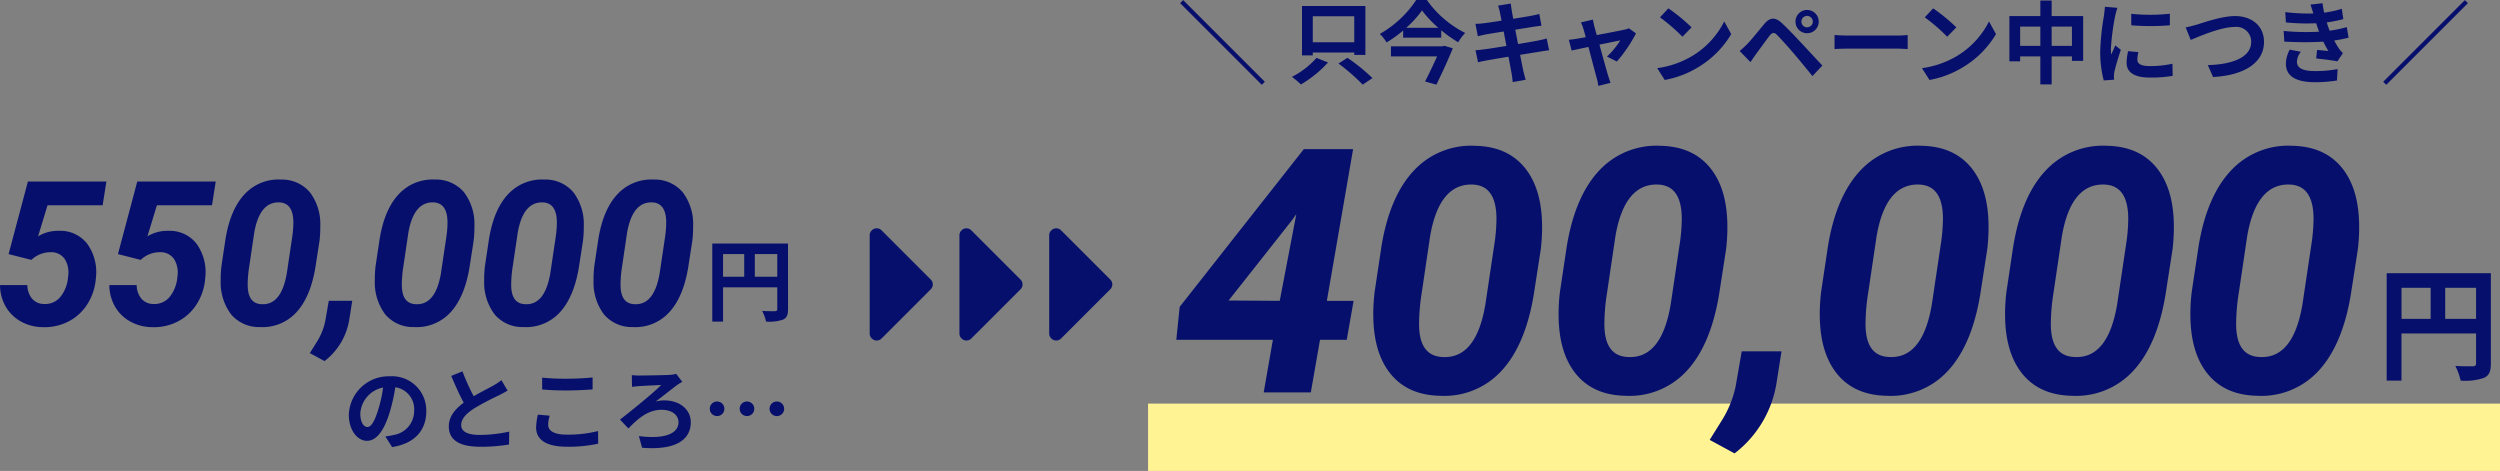
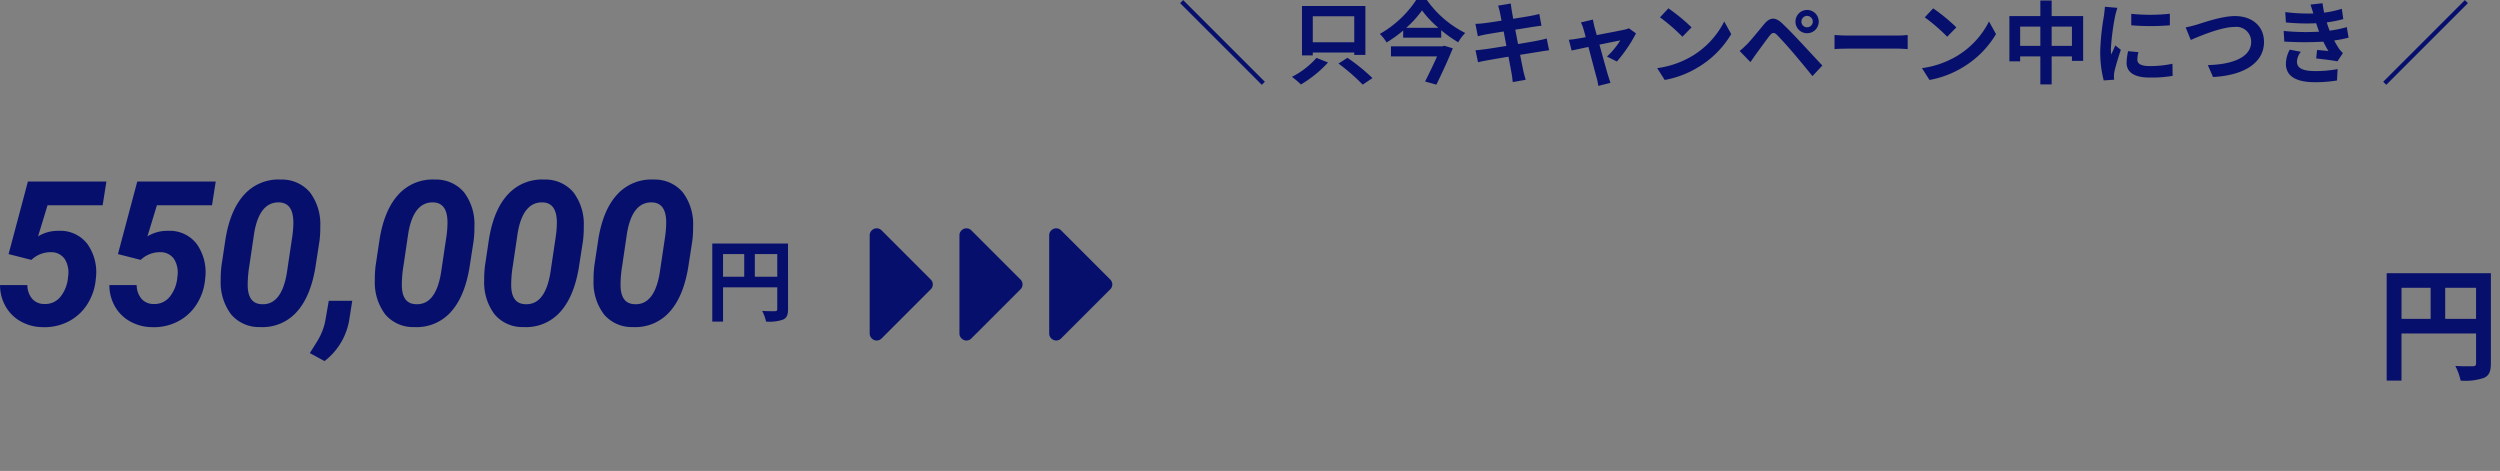
<svg xmlns="http://www.w3.org/2000/svg" width="445.658" height="83.951" viewBox="0 0 445.658 83.951">
  <rect x="0" y="0" width="445.658" height="83.951" fill="#808080" stroke="none" />
  <defs>
    <clipPath id="clip-path">
      <rect id="長方形_29025" data-name="長方形 29025" width="20" height="20" transform="translate(1138 403)" fill="#06106c" />
    </clipPath>
  </defs>
  <g id="グループ_64704" data-name="グループ 64704" transform="translate(16792.164 542.589)">
-     <path id="パス_125620" data-name="パス 125620" d="M-65.168-5.632a6.093,6.093,0,0,0-6.464-6.24,7.109,7.109,0,0,0-7.344,6.848c0,2.7,1.472,4.656,3.248,4.656,1.744,0,3.12-1.984,4.08-5.216a32.357,32.357,0,0,0,.96-4.336A3.955,3.955,0,0,1-67.328-5.7a4.342,4.342,0,0,1-3.648,4.288,12.306,12.306,0,0,1-1.488.256l1.2,1.9C-67.232.128-65.168-2.256-65.168-5.632Zm-11.76.4a5.036,5.036,0,0,1,4.064-4.64A24.017,24.017,0,0,1-73.712-6c-.656,2.16-1.28,3.168-1.952,3.168C-76.288-2.832-76.928-3.616-76.928-5.232Zm18.208-7.52-2,.816c.72,1.7,1.488,3.408,2.224,4.768-1.536,1.136-2.656,2.464-2.656,4.224,0,2.752,2.416,3.632,5.6,3.632a29.715,29.715,0,0,0,5.136-.4l.032-2.3a24.7,24.7,0,0,1-5.232.592c-2.224,0-3.328-.608-3.328-1.76,0-1.12.9-2.032,2.224-2.912a47.36,47.36,0,0,1,4.464-2.368c.592-.3,1.1-.576,1.584-.864l-1.1-1.856a10,10,0,0,1-1.488.976c-.752.432-2.144,1.12-3.456,1.888A38.006,38.006,0,0,1-58.72-12.752Zm14.208,1.12V-9.52c1.3.112,2.688.176,4.368.176,1.52,0,3.5-.1,4.624-.192v-2.128c-1.232.128-3.056.224-4.64.224A41.973,41.973,0,0,1-44.512-11.632Zm1.344,6.784-2.1-.192a10.351,10.351,0,0,0-.32,2.3c0,2.192,1.84,3.424,5.5,3.424A24.655,24.655,0,0,0-34.528.144l-.016-2.256a21.969,21.969,0,0,1-5.616.64c-2.3,0-3.28-.736-3.28-1.76A5.9,5.9,0,0,1-43.168-4.848Zm14.64-7.232.032,2.1c.352-.064.928-.112,1.328-.144.768-.048,2.992-.16,3.872-.192-1.264,1.312-5.216,4.528-7.344,6.16l1.5,1.584C-27.424-4.32-25.68-5.9-23.2-5.9c1.824,0,2.992.944,2.992,2.208,0,2.112-2.624,3.056-7.056,2.48l.56,2.08c5.92.48,8.688-1.376,8.688-4.544,0-2.24-1.92-3.9-4.736-3.9a5.555,5.555,0,0,0-1.52.208c1.392-1.056,2.928-2.288,3.856-2.976.224-.144.592-.384.88-.544L-20.608-12.3a7.926,7.926,0,0,1-1.152.176c-1.04.064-4.608.112-5.472.112A12.076,12.076,0,0,1-28.528-12.08Zm15.2,4.7a1.291,1.291,0,0,0-1.3,1.3,1.291,1.291,0,0,0,1.3,1.3,1.291,1.291,0,0,0,1.3-1.3A1.291,1.291,0,0,0-13.328-7.376Zm5.328,0a1.291,1.291,0,0,0-1.3,1.3A1.291,1.291,0,0,0-8-4.784a1.291,1.291,0,0,0,1.3-1.3A1.291,1.291,0,0,0-8-7.376Zm5.328,0a1.291,1.291,0,0,0-1.3,1.3,1.291,1.291,0,0,0,1.3,1.3,1.291,1.291,0,0,0,1.3-1.3A1.291,1.291,0,0,0-2.672-7.376Z" transform="translate(-16651.006 -463.638)" fill="#06106c" />
    <path id="パス_125619" data-name="パス 125619" d="M.9-6.624v-4.032h4v4.032Zm-5.664-4.032H-.992v4.032H-4.768ZM6.816-12.544h-13.5V1.376h1.92V-4.736H4.9V-.864c0,.272-.112.368-.416.384-.32,0-1.36.016-2.272-.048a7.777,7.777,0,0,1,.688,1.9A7.392,7.392,0,0,0,5.92,1.024c.672-.3.9-.832.9-1.872Z" transform="translate(-16658.506 -486.637)" fill="#06106c" />
    <path id="パス_125618" data-name="パス 125618" d="M-60.128-12.656l3.445-12.937h13.992l-.668,4.236h-9.826l-1.687,5.537a6.786,6.786,0,0,1,3.691-.984,6.06,6.06,0,0,1,5.089,2.329,8.673,8.673,0,0,1,1.521,6.144,9.952,9.952,0,0,1-1.485,4.553A8.668,8.668,0,0,1-49.405-.668,9.242,9.242,0,0,1-53.976.369,8.13,8.13,0,0,1-57.9-.624a7.02,7.02,0,0,1-2.751-2.689,7.67,7.67,0,0,1-1-3.823h4.869a3.827,3.827,0,0,0,.861,2.452,2.833,2.833,0,0,0,2.145.923,3.477,3.477,0,0,0,2.892-1.283,6.4,6.4,0,0,0,1.362-3.586,4.546,4.546,0,0,0-.606-3.164,2.919,2.919,0,0,0-2.487-1.2,4.938,4.938,0,0,0-3.445,1.371Zm19.495,0,3.445-12.937H-23.2l-.668,4.236H-33.69l-1.687,5.537a6.786,6.786,0,0,1,3.691-.984A6.06,6.06,0,0,1-26.6-14.476a8.673,8.673,0,0,1,1.521,6.144,9.952,9.952,0,0,1-1.485,4.553A8.668,8.668,0,0,1-29.911-.668,9.242,9.242,0,0,1-34.481.369,8.13,8.13,0,0,1-38.41-.624a7.02,7.02,0,0,1-2.751-2.689,7.67,7.67,0,0,1-1-3.823h4.869a3.827,3.827,0,0,0,.861,2.452,2.833,2.833,0,0,0,2.145.923A3.477,3.477,0,0,0-31.4-5.045a6.4,6.4,0,0,0,1.362-3.586,4.546,4.546,0,0,0-.606-3.164,2.919,2.919,0,0,0-2.487-1.2,4.938,4.938,0,0,0-3.445,1.371ZM-15.32.352A6.49,6.49,0,0,1-20.453-1.9,9.462,9.462,0,0,1-22.316-7.98a19.358,19.358,0,0,1,.141-2.6l.721-4.8q.861-5.238,3.393-7.945a8.218,8.218,0,0,1,6.486-2.619A6.53,6.53,0,0,1-6.434-23.7a9.363,9.363,0,0,1,1.872,6.056A19.514,19.514,0,0,1-4.7-15.029l-.738,4.764Q-6.32-4.992-8.825-2.276A8.168,8.168,0,0,1-15.32.352Zm5.959-18.6q0-3.5-2.461-3.621-3.551-.158-4.518,5.414l-.879,5.941A21.444,21.444,0,0,0-17.5-7.418q-.088,3.568,2.443,3.691,3.568.229,4.535-5.572l.932-6.258A18.473,18.473,0,0,0-9.361-18.246ZM-3.806,6.416-6.425,4.992l1.283-2.057A11.025,11.025,0,0,0-3.7-.6l.65-3.727H1.134L.624-1.09A11.638,11.638,0,0,1-3.806,6.416ZM12.156.352A6.49,6.49,0,0,1,7.023-1.9,9.462,9.462,0,0,1,5.16-7.98a19.358,19.358,0,0,1,.141-2.6l.721-4.8q.861-5.238,3.393-7.945A8.218,8.218,0,0,1,15.9-25.945,6.53,6.53,0,0,1,21.042-23.7a9.363,9.363,0,0,1,1.872,6.056,19.514,19.514,0,0,1-.141,2.619l-.738,4.764q-.879,5.273-3.384,7.989A8.168,8.168,0,0,1,12.156.352Zm5.959-18.6q0-3.5-2.461-3.621-3.551-.158-4.518,5.414l-.879,5.941a21.444,21.444,0,0,0-.281,3.094Q9.888-3.85,12.42-3.727,15.988-3.5,16.955-9.3l.932-6.258A18.473,18.473,0,0,0,18.115-18.246ZM31.651.352A6.49,6.49,0,0,1,26.518-1.9,9.462,9.462,0,0,1,24.655-7.98a19.358,19.358,0,0,1,.141-2.6l.721-4.8q.861-5.238,3.393-7.945a8.218,8.218,0,0,1,6.486-2.619A6.53,6.53,0,0,1,40.537-23.7a9.363,9.363,0,0,1,1.872,6.056,19.514,19.514,0,0,1-.141,2.619l-.738,4.764q-.879,5.273-3.384,7.989A8.168,8.168,0,0,1,31.651.352Zm5.959-18.6q0-3.5-2.461-3.621-3.551-.158-4.518,5.414l-.879,5.941a21.444,21.444,0,0,0-.281,3.094q-.088,3.568,2.443,3.691Q35.483-3.5,36.45-9.3l.932-6.258A18.473,18.473,0,0,0,37.61-18.246ZM51.146.352A6.49,6.49,0,0,1,46.013-1.9,9.462,9.462,0,0,1,44.15-7.98a19.358,19.358,0,0,1,.141-2.6l.721-4.8q.861-5.238,3.393-7.945a8.218,8.218,0,0,1,6.486-2.619A6.53,6.53,0,0,1,60.031-23.7,9.363,9.363,0,0,1,61.9-17.648a19.514,19.514,0,0,1-.141,2.619l-.738,4.764q-.879,5.273-3.384,7.989A8.168,8.168,0,0,1,51.146.352Zm5.959-18.6q0-3.5-2.461-3.621-3.551-.158-4.518,5.414l-.879,5.941a21.444,21.444,0,0,0-.281,3.094q-.088,3.568,2.443,3.691Q54.978-3.5,55.944-9.3l.932-6.258A18.473,18.473,0,0,0,57.1-18.246Z" transform="translate(-16730.506 -484.637)" fill="#06106c" />
    <g id="マスクグループ_14212" data-name="マスクグループ 14212" transform="translate(-17044.506 656.111) rotate(-90)" clip-path="url(#clip-path)">
      <g id="sort-down" transform="translate(1138 407.375)">
        <path id="パス_125612" data-name="パス 125612" d="M19.629,11.09a1.2,1.2,0,0,0-.879-.371H1.25a1.2,1.2,0,0,0-.879.371,1.227,1.227,0,0,0,0,1.758l8.75,8.75a1.226,1.226,0,0,0,1.758,0l8.75-8.75a1.226,1.226,0,0,0,0-1.758Z" transform="translate(0 -10.719)" fill="#06106c" />
      </g>
    </g>
    <g id="マスクグループ_14213" data-name="マスクグループ 14213" transform="translate(-17028.506 656.111) rotate(-90)" clip-path="url(#clip-path)">
      <g id="sort-down-2" data-name="sort-down" transform="translate(1138 407.375)">
        <path id="パス_125613" data-name="パス 125613" d="M19.629,11.09a1.2,1.2,0,0,0-.879-.371H1.25a1.2,1.2,0,0,0-.879.371,1.227,1.227,0,0,0,0,1.758l8.75,8.75a1.226,1.226,0,0,0,1.758,0l8.75-8.75a1.226,1.226,0,0,0,0-1.758Z" transform="translate(0 -10.719)" fill="#06106c" />
      </g>
    </g>
    <g id="マスクグループ_14214" data-name="マスクグループ 14214" transform="translate(-17012.506 656.111) rotate(-90)" clip-path="url(#clip-path)">
      <g id="sort-down-3" data-name="sort-down" transform="translate(1138 407.375)">
        <path id="パス_125614" data-name="パス 125614" d="M19.629,11.09a1.2,1.2,0,0,0-.879-.371H1.25a1.2,1.2,0,0,0-.879.371,1.227,1.227,0,0,0,0,1.758l8.75,8.75a1.226,1.226,0,0,0,1.758,0l8.75-8.75a1.226,1.226,0,0,0,0-1.758Z" transform="translate(0 -10.719)" fill="#06106c" />
      </g>
    </g>
-     <rect id="長方形_29028" data-name="長方形 29028" width="241" height="12" transform="translate(-16587.506 -470.638)" fill="#fff393" />
    <path id="パス_125617" data-name="パス 125617" d="M1.232-9.108v-5.544h5.5v5.544Zm-7.788-5.544h5.192v5.544H-6.556Zm15.928-2.6H-9.2V1.892h2.64v-8.4H6.732v5.324c0,.374-.154.506-.572.528-.44,0-1.87.022-3.124-.066a10.693,10.693,0,0,1,.946,2.618A10.164,10.164,0,0,0,8.14,1.408C9.064.99,9.372.264,9.372-1.166Z" transform="translate(-16357.506 -476.638)" fill="#06106c" />
-     <path id="パス_125616" data-name="パス 125616" d="M-79.128-16.322h4.766l-1.221,6.94h-4.766L-81.987,0h-8.4l1.638-9.382h-17.216l.6-5.868,22.13-28.117h8.787Zm-17.514-.06,9.114.06,2.949-15.429-.774,1.072ZM-58.992.6q-5.629-.119-8.7-3.812t-3.157-10.306a32.8,32.8,0,0,1,.238-4.408l1.221-8.131q1.459-8.876,5.749-13.463a13.924,13.924,0,0,1,10.991-4.438q5.629.119,8.712,3.8T-40.763-29.9A33.066,33.066,0,0,1-41-25.466l-1.251,8.072q-1.489,8.936-5.734,13.537A13.84,13.84,0,0,1-58.992.6Zm10.1-31.513q0-5.927-4.17-6.136-6.017-.268-7.655,9.174l-1.489,10.067a36.336,36.336,0,0,0-.477,5.242q-.149,6.046,4.14,6.255,6.046.387,7.685-9.442l1.579-10.6A31.3,31.3,0,0,0-48.895-30.917ZM-25.959.6q-5.629-.119-8.7-3.812t-3.157-10.306a32.8,32.8,0,0,1,.238-4.408l1.221-8.131q1.459-8.876,5.749-13.463a13.924,13.924,0,0,1,10.991-4.438q5.629.119,8.712,3.8T-7.73-29.9a33.066,33.066,0,0,1-.238,4.438L-9.22-17.395q-1.489,8.936-5.734,13.537A13.84,13.84,0,0,1-25.959.6Zm10.1-31.513q0-5.927-4.17-6.136-6.017-.268-7.655,9.174l-1.489,10.067a36.336,36.336,0,0,0-.477,5.242q-.149,6.046,4.14,6.255,6.046.387,7.685-9.442l1.579-10.6A31.3,31.3,0,0,0-15.862-30.917Zm9.413,41.789-4.438-2.413,2.174-3.485A18.681,18.681,0,0,0-6.27-1.013l1.1-6.314H1.921l-.864,5.48A19.719,19.719,0,0,1-6.448,10.872ZM20.6.6Q14.968.477,11.9-3.217T8.743-13.522a32.8,32.8,0,0,1,.238-4.408L10.2-26.062q1.459-8.876,5.749-13.463a13.924,13.924,0,0,1,10.991-4.438q5.629.119,8.712,3.8T38.826-29.9a33.066,33.066,0,0,1-.238,4.438l-1.251,8.072Q35.848-8.459,31.6-3.857A13.84,13.84,0,0,1,20.6.6Zm10.1-31.513q0-5.927-4.17-6.136-6.017-.268-7.655,9.174L17.381-17.812a36.336,36.336,0,0,0-.477,5.242q-.149,6.046,4.14,6.255,6.046.387,7.685-9.442l1.579-10.6A31.3,31.3,0,0,0,30.695-30.917ZM53.631.6Q48,.477,44.933-3.217T41.776-13.522a32.8,32.8,0,0,1,.238-4.408l1.221-8.131q1.459-8.876,5.749-13.463a13.924,13.924,0,0,1,10.991-4.438q5.629.119,8.712,3.8T71.859-29.9a33.066,33.066,0,0,1-.238,4.438L70.37-17.395Q68.881-8.459,64.636-3.857A13.84,13.84,0,0,1,53.631.6Zm10.1-31.513q0-5.927-4.17-6.136-6.017-.268-7.655,9.174L50.414-17.812a36.336,36.336,0,0,0-.477,5.242q-.149,6.046,4.14,6.255,6.046.387,7.685-9.442l1.579-10.6A31.3,31.3,0,0,0,63.728-30.917ZM86.663.6q-5.629-.119-8.7-3.812T74.809-13.522a32.8,32.8,0,0,1,.238-4.408l1.221-8.131q1.459-8.876,5.749-13.463a13.924,13.924,0,0,1,10.991-4.438q5.629.119,8.712,3.8T104.892-29.9a33.066,33.066,0,0,1-.238,4.438L103.4-17.395q-1.489,8.936-5.734,13.537A13.84,13.84,0,0,1,86.663.6Zm10.1-31.513q0-5.927-4.17-6.136-6.017-.268-7.655,9.174L83.447-17.812a36.335,36.335,0,0,0-.477,5.242q-.149,6.046,4.14,6.255,6.046.387,7.685-9.442l1.579-10.6A31.3,31.3,0,0,0,96.761-30.917Z" transform="translate(-16476.506 -472.638)" fill="#06106c" />
    <path id="パス_125615" data-name="パス 125615" d="M-100.224,1.472l.544-.544-14.56-14.56-.544.544Zm16.48-12.224v4.64h-7.392v-4.64Zm-7.392,6.464h7.392v.432h1.984v-8.72h-11.3v8.8h1.92Zm.656.96A14.853,14.853,0,0,1-94.848.048a18.009,18.009,0,0,1,1.6,1.36,20.951,20.951,0,0,0,4.832-3.92Zm3.92,1.008a34.478,34.478,0,0,1,4.32,3.76L-80.5.272A33.172,33.172,0,0,0-84.96-3.344Zm18.528-3.072H-77.2V-3.6h8.224C-69.6-2.208-70.416-.5-71.12.88l2.016.56c.992-2.032,2.144-4.512,2.928-6.48l-1.52-.448Zm-6.448-3.3a18.169,18.169,0,0,0,2.816-3.1,19.069,19.069,0,0,0,2.912,3.1Zm1.776-4.96A19.042,19.042,0,0,1-79.184-7.6a7.472,7.472,0,0,1,1.2,1.52,21.687,21.687,0,0,0,2.96-2.128v1.28h6.784V-8.256a22.789,22.789,0,0,0,3.024,2.144,9.043,9.043,0,0,1,1.248-1.664A18.528,18.528,0,0,1-70.8-13.648Zm14.928,2.224c.048.256.16.784.288,1.456-1.376.224-2.608.4-3.168.464-.5.064-.976.1-1.488.112l.432,2.208c.544-.144.96-.224,1.472-.336.5-.08,1.728-.288,3.136-.512.144.816.32,1.712.48,2.576-1.616.256-3.1.5-3.84.592-.512.064-1.232.16-1.664.176l.448,2.144c.368-.1.912-.208,1.6-.336s2.192-.384,3.824-.656c.256,1.344.464,2.448.544,2.912.1.464.144,1.024.224,1.616l2.3-.416c-.144-.512-.3-1.088-.416-1.568-.1-.5-.32-1.568-.576-2.88,1.408-.224,2.7-.432,3.472-.56.608-.1,1.264-.208,1.7-.24l-.432-2.112c-.416.128-1.008.256-1.632.384-.72.144-2.032.368-3.472.608-.176-.88-.336-1.76-.5-2.56,1.328-.208,2.544-.4,3.2-.512.48-.064,1.12-.16,1.472-.192l-.384-2.1c-.384.112-.992.24-1.5.336-.576.112-1.792.3-3.152.528-.128-.72-.224-1.248-.256-1.472-.08-.384-.128-.928-.176-1.248l-2.256.368C-57.984-12.256-57.872-11.888-57.776-11.424ZM-41.2-10.16l-2.144.512A5.6,5.6,0,0,1-42.9-8.512c.112.352.256.864.416,1.488-.736.144-1.312.24-1.536.272-.528.1-.96.144-1.472.192l.5,1.92c.48-.112,1.648-.352,2.992-.64C-41.424-3.1-40.768-.608-40.528.256a9.17,9.17,0,0,1,.288,1.408l2.176-.544C-38.192.8-38.4.08-38.5-.192c-.24-.832-.928-3.3-1.536-5.5,1.728-.352,3.328-.688,3.712-.752a14.2,14.2,0,0,1-2.368,2.88l1.76.88A25.185,25.185,0,0,0-33.52-7.7l-1.28-.912a3.05,3.05,0,0,1-.816.256c-.624.144-2.864.576-4.9.96-.176-.624-.32-1.168-.432-1.552C-41.04-9.36-41.136-9.792-41.2-10.16Zm13.456-2-1.5,1.6a33.268,33.268,0,0,1,4,3.456l1.632-1.664A32.315,32.315,0,0,0-27.744-12.16Zm-2,10.656L-28.4.608a17.327,17.327,0,0,0,5.936-2.256,17.014,17.014,0,0,0,5.92-5.92l-1.248-2.256A15.066,15.066,0,0,1-23.616-3.6,16.491,16.491,0,0,1-29.744-1.5ZM-4.032-9.792a1.018,1.018,0,0,1,1.008-1.024A1.031,1.031,0,0,1-2-9.792,1.018,1.018,0,0,1-3.024-8.784,1,1,0,0,1-4.032-9.792Zm-1.056,0A2.049,2.049,0,0,0-3.024-7.728,2.062,2.062,0,0,0-.944-9.792a2.076,2.076,0,0,0-2.08-2.08A2.062,2.062,0,0,0-5.088-9.792ZM-15.04-4.56l1.92,1.984c.288-.416.672-.976,1.04-1.488.64-.864,1.776-2.448,2.4-3.248.464-.576.8-.608,1.312-.1.576.592,2,2.144,2.928,3.248.944,1.1,2.3,2.752,3.376,4.08L-.3-1.968C-1.536-3.28-3.168-5.056-4.24-6.192-5.2-7.232-6.432-8.512-7.5-9.52c-1.248-1.168-2.192-.992-3.136.128-1.1,1.312-2.352,2.88-3.072,3.616C-14.208-5.3-14.56-4.944-15.04-4.56ZM1.872-7.408V-4.9c.592-.048,1.664-.08,2.576-.08H13.04c.672,0,1.488.064,1.872.08V-7.408c-.416.032-1.12.1-1.872.1H4.448C3.616-7.312,2.448-7.36,1.872-7.408ZM19.456-12.16l-1.5,1.6a33.268,33.268,0,0,1,4,3.456l1.632-1.664A32.315,32.315,0,0,0,19.456-12.16Zm-2,10.656L18.8.608a17.327,17.327,0,0,0,5.936-2.256,17.014,17.014,0,0,0,5.92-5.92L29.408-9.824A15.066,15.066,0,0,1,23.584-3.6,16.491,16.491,0,0,1,17.456-1.5Zm23.12-3.968v-3.44h3.616v3.44Zm-5.616,0v-3.44h3.6v3.44Zm5.616-5.312v-2.768H38.56v2.768H33.04V-2.72h1.92V-3.6h3.6V1.392h2.016V-3.6h3.616v.8h2v-7.984Zm14.192-.4v2.048a42.943,42.943,0,0,0,6.88,0V-11.2A32.9,32.9,0,0,1,54.768-11.184Zm1.28,6.832-1.84-.176a9.775,9.775,0,0,0-.272,2.08c0,1.648,1.328,2.624,4.08,2.624a22.659,22.659,0,0,0,4.128-.3l-.032-2.16a18.914,18.914,0,0,1-4.016.416c-1.632,0-2.24-.432-2.24-1.136A5.431,5.431,0,0,1,56.048-4.352Zm-3.744-7.9-2.24-.192c-.016.512-.112,1.12-.16,1.568a44.615,44.615,0,0,0-.672,6.336A20.453,20.453,0,0,0,49.856.688L51.712.56C51.7.336,51.68.08,51.68-.1a4.828,4.828,0,0,1,.08-.752c.176-.848.7-2.592,1.152-3.92l-.992-.784c-.224.528-.48,1.088-.72,1.632a7.72,7.72,0,0,1-.064-1.04,42.437,42.437,0,0,1,.768-5.872C51.968-11.12,52.176-11.92,52.3-12.256Zm12.16,3.488.912,2.24c1.664-.72,5.456-2.32,7.808-2.32a2.636,2.636,0,0,1,2.96,2.656c0,2.784-3.392,4.032-7.728,4.144L69.344.08c5.632-.288,9.088-2.608,9.088-6.24,0-2.96-2.272-4.624-5.168-4.624-2.336,0-5.6,1.152-6.832,1.536C65.856-9.088,65.056-8.864,64.464-8.768Zm17.472.64.112,1.888a59.5,59.5,0,0,0,6.96.016c.256.544.56,1.1.9,1.664-.48-.048-1.344-.128-2.016-.192l-.16,1.52c1.168.128,2.9.336,3.792.512L92.5-4.192a4.877,4.877,0,0,1-.72-.816,14.56,14.56,0,0,1-.832-1.424,21.439,21.439,0,0,0,2.56-.5l-.32-1.888a20.656,20.656,0,0,1-3.056.64c-.1-.256-.192-.5-.272-.72-.08-.24-.16-.5-.24-.752a23.325,23.325,0,0,0,2.944-.592L92.3-12.08a18.39,18.39,0,0,1-3.152.688q-.168-.816-.288-1.68l-2.144.24c.192.56.352,1.072.512,1.584a33.282,33.282,0,0,1-5.008-.24l.112,1.84a37.409,37.409,0,0,0,5.392.144c.1.272.192.576.32.944.064.176.128.368.208.56A41,41,0,0,1,81.936-8.128Zm3.072,3.712L83.024-4.8a5.313,5.313,0,0,0-.688,2.576c.032,2.288,2.016,3.232,5.216,3.232A24.575,24.575,0,0,0,91.44.7l.112-2.032a21.059,21.059,0,0,1-4.016.352c-2.112,0-3.232-.48-3.232-1.664A3,3,0,0,1,85.008-4.416Zm29.232-9.216L99.68.928l.544.544,14.56-14.56Z" transform="translate(-16467.006 -528.941)" fill="#06106c" />
  </g>
</svg>